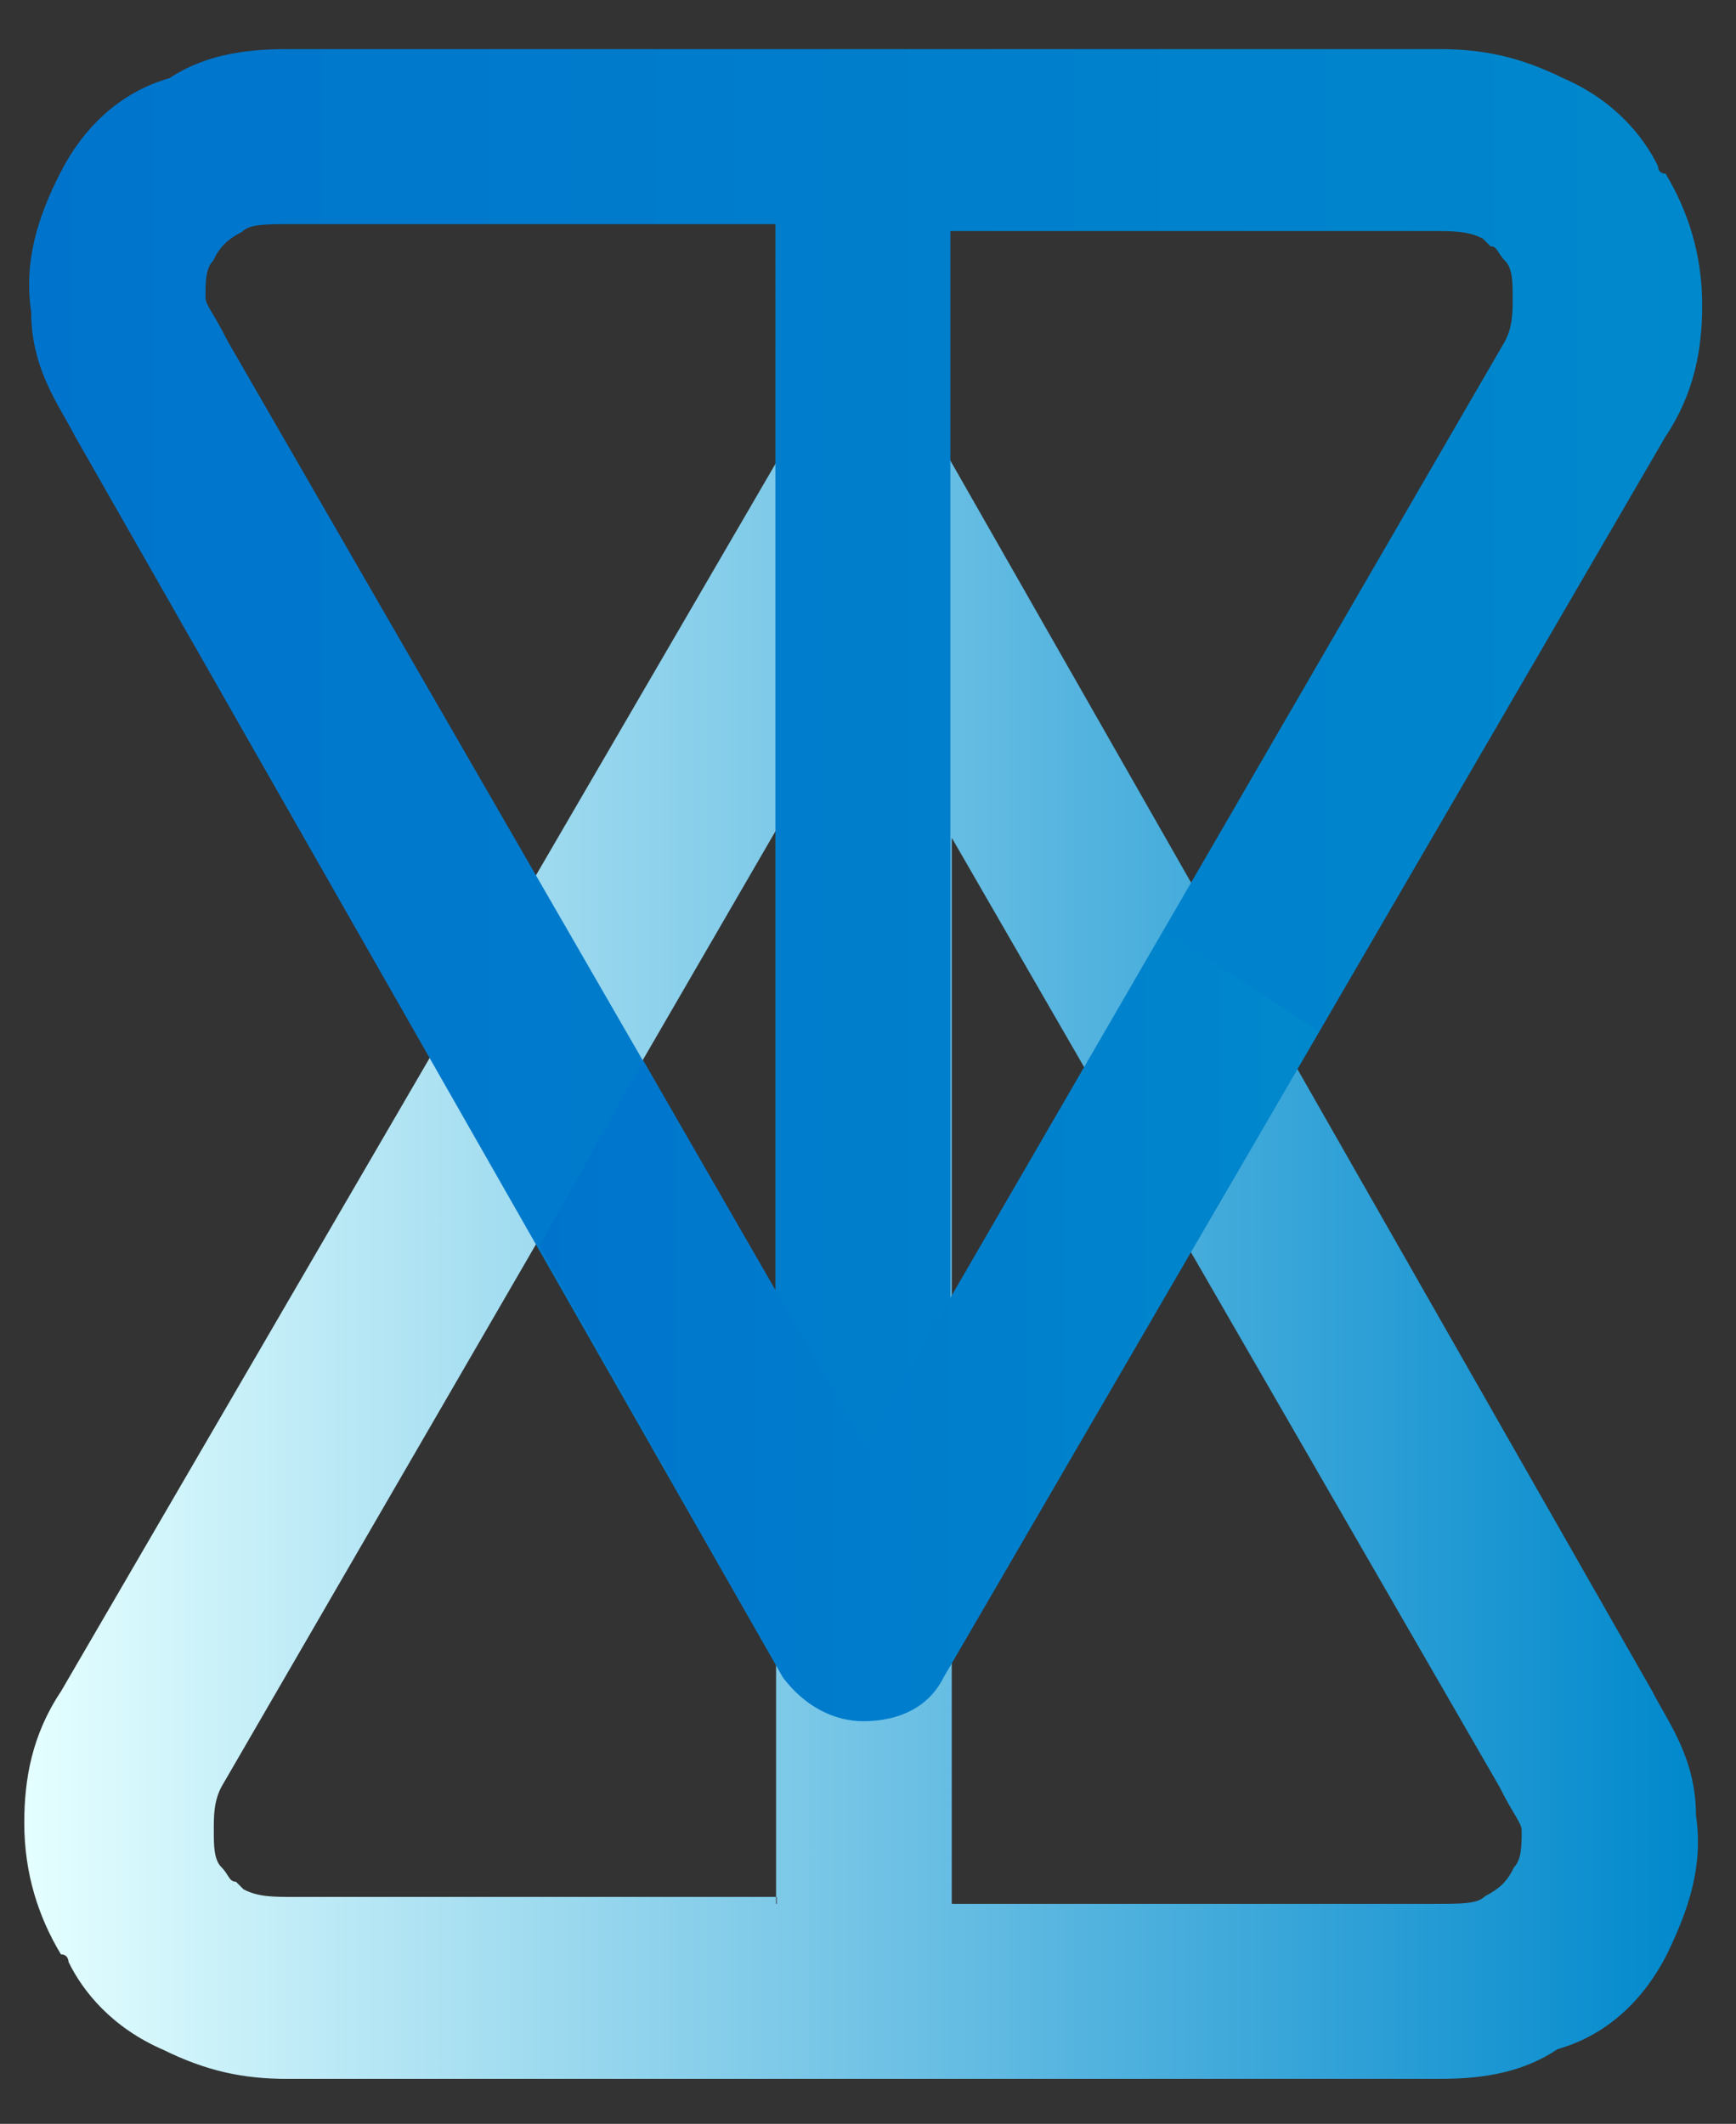
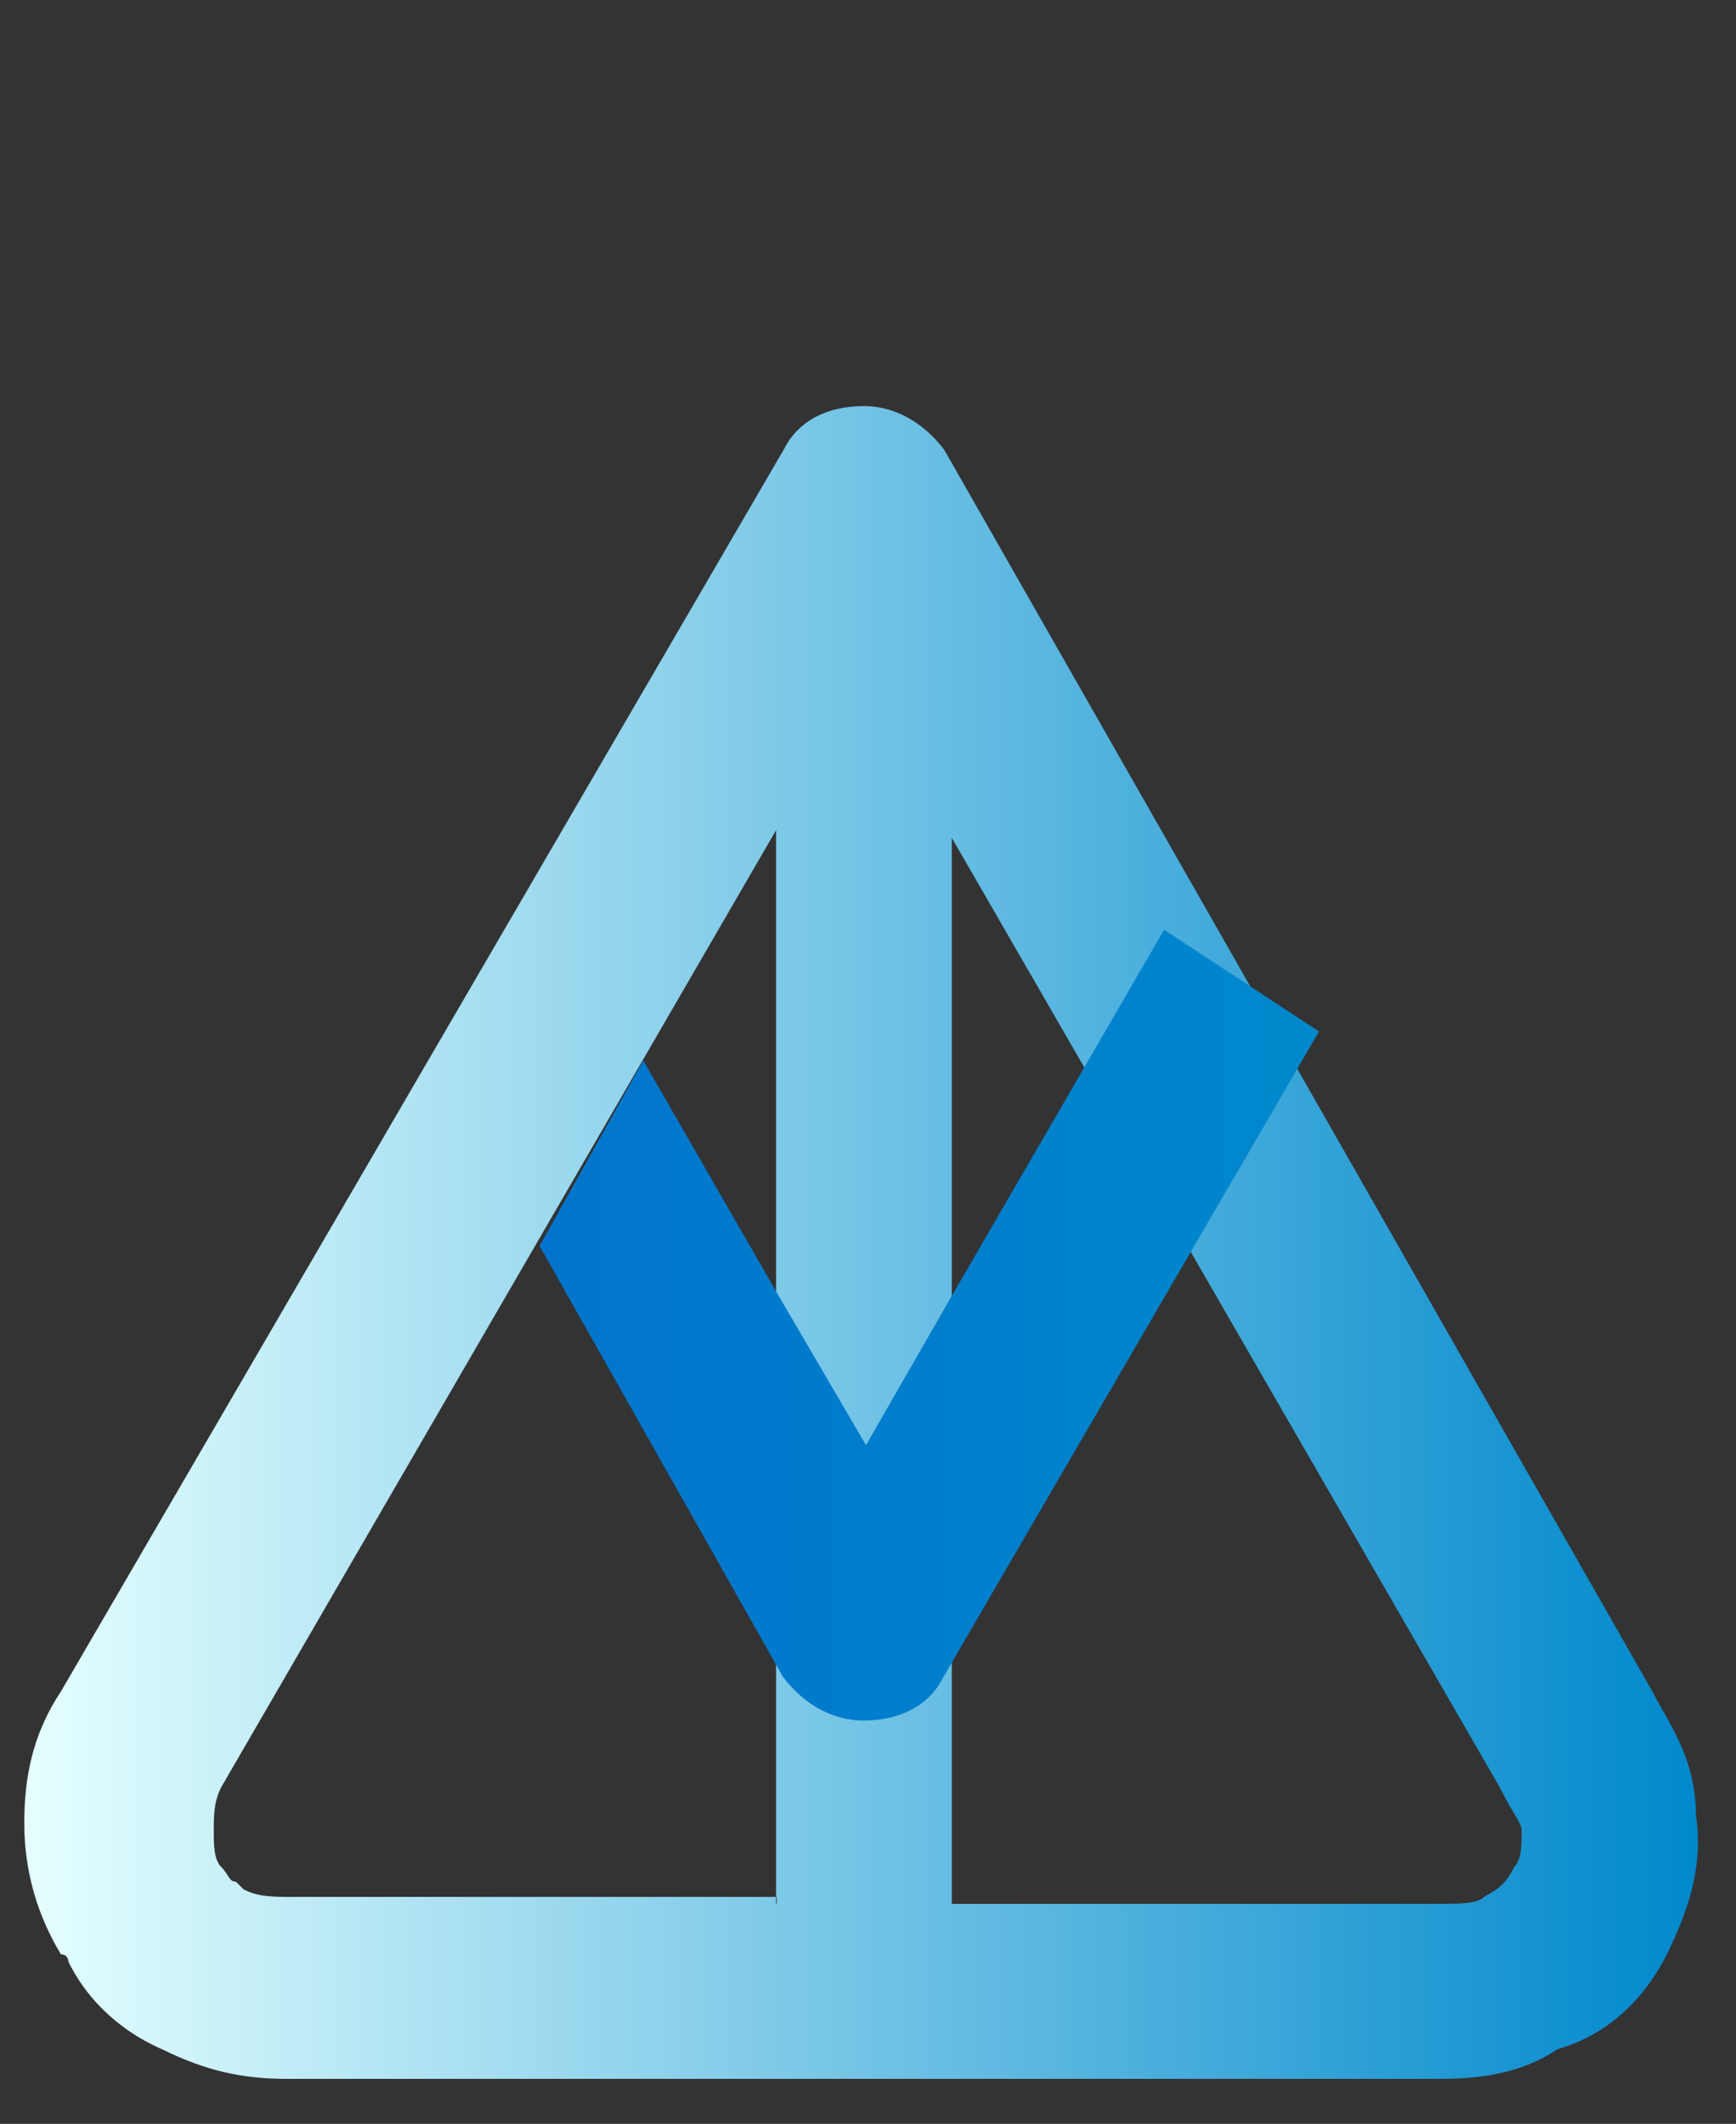
<svg xmlns="http://www.w3.org/2000/svg" xml:space="preserve" style="max-height: 500px" viewBox="12.659 5.46 25.1 30.7" y="0px" x="0px" id="Layer_1" width="25.1" height="30.7">
  <rect x="12.659" y="5.46" width="25.1" height="30.7" fill="#333333" stroke="none" />
  <style type="text/css">	.st0{fill-rule:evenodd;clip-rule:evenodd;fill:url(#SVGID_1_);}	.st1{fill-rule:evenodd;clip-rule:evenodd;fill:url(#SVGID_00000047019189470724963450000001197188425134385074_);}			.st2{clip-path:url(#SVGID_00000080174635392635186190000017023430966419321742_);fill-rule:evenodd;clip-rule:evenodd;fill:url(#SVGID_00000016073655940234201570000015022668856851548341_);}	.st3{fill-rule:evenodd;clip-rule:evenodd;fill:url(#SVGID_00000035505460152113968640000017544800826403598005_);}	.st4{fill-rule:evenodd;clip-rule:evenodd;fill:url(#SVGID_00000174568439215529028420000006753338232042048152_);}</style>
  <g>
    <path d="M8.32,39.44h-1.6v4.3H5.49v-4.3h-1.6v-1.12h4.44V39.44z" />
    <path d="M14.33,41.03c0,1.57-1.26,2.81-2.86,2.81c-1.6,0-2.87-1.23-2.87-2.81c0-1.57,1.26-2.81,2.87-2.81&#10;&#09;&#09;C13.07,38.22,14.33,39.45,14.33,41.03z M13.06,41.03c0-0.95-0.71-1.62-1.59-1.62c-0.88,0-1.59,0.67-1.59,1.62&#10;&#09;&#09;c0,0.95,0.71,1.62,1.59,1.62C12.34,42.65,13.06,41.97,13.06,41.03z" />
    <path d="M16.38,38.31l2.54,3.45v-3.44h1.23v5.43h-1.17l-2.54-3.44v3.43h-1.23v-5.43H16.38z" />
    <path d="M23.9,38.22c1.36,0,2.53,0.83,2.74,2.14h-1.29c-0.17-0.56-0.63-0.95-1.43-0.95c-0.92,0-1.61,0.67-1.61,1.62&#10;&#09;&#09;c0,0.95,0.69,1.62,1.61,1.62c0.8,0,1.26-0.4,1.43-0.95h1.29c-0.21,1.31-1.37,2.14-2.74,2.14c-1.62,0-2.87-1.23-2.87-2.81&#10;&#09;&#09;C21.03,39.45,22.28,38.22,23.9,38.22z" />
    <path d="M31.08,40.43v-2.12h1.24v5.43h-1.24v-2.15h-2.36v2.15h-1.24v-5.43h1.24v2.12H31.08z" />
    <path d="M36.94,42.63h-2.36l-0.43,1.11h-1.27l2.29-5.43h1.23l2.28,5.43h-1.29L36.94,42.63z M35.03,41.51h1.47l-0.74-1.85&#10;&#09;&#09;L35.03,41.51z" />
    <path d="M40.48,43.74h-1.24v-5.43h1.24V43.74z" />
    <path d="M42.63,38.31l2.54,3.45v-3.44h1.23v5.43h-1.17l-2.54-3.44v3.43h-1.23v-5.43H42.63z" />
  </g>
  <g>
    <g>
      <g>
        <linearGradient y2="23.427" x2="37.211" y1="23.427" x1="13.009" gradientUnits="userSpaceOnUse" id="SVGID_1_">
          <stop style="stop-color:#E5FFFF" offset="0" />
          <stop style="stop-color:#0088CC" offset="1" />
        </linearGradient>
        <path d="M33.38,35.51H16.81c-0.63,0-1.16-0.11-1.79-0.42c-0.74-0.32-1.16-0.84-1.37-1.27c0,0,0-0.11-0.11-0.11&#10;&#09;&#09;&#09;&#09;c-0.32-0.53-0.53-1.16-0.53-1.9c0-0.63,0.11-1.27,0.53-1.9l0,0l10.45-17.95c0.21-0.42,0.63-0.63,1.16-0.63&#10;&#09;&#09;&#09;&#09;c0.42,0,0.84,0.21,1.16,0.63l10.24,17.95l0,0c0.21,0.42,0.63,0.95,0.63,1.79c0.11,0.74-0.11,1.37-0.42,2.01&#10;&#09;&#09;&#09;&#09;c-0.32,0.63-0.84,1.16-1.58,1.37C34.54,35.51,33.81,35.51,33.38,35.51z M26.42,32.98h6.97c0.42,0,0.63,0,0.74-0.11&#10;&#09;&#09;&#09;&#09;c0.21-0.11,0.32-0.21,0.42-0.42c0.11-0.11,0.11-0.32,0.11-0.53c0-0.11-0.11-0.21-0.32-0.63l0,0l-7.92-13.72V32.98z M23.88,32.98&#10;&#09;&#09;&#09;&#09;V17.46l-8.02,13.83c-0.11,0.21-0.11,0.42-0.11,0.63c0,0.21,0,0.42,0.11,0.53c0.11,0.11,0.11,0.21,0.21,0.21l0.11,0.11&#10;&#09;&#09;&#09;&#09;c0.21,0.11,0.42,0.11,0.74,0.11h6.97V32.98z" class="st0" />
      </g>
      <linearGradient y2="18.254" x2="37.278" y1="18.254" x1="13.075" gradientUnits="userSpaceOnUse" id="SVGID_00000176745852374165840130000000724777271655521725_">
        <stop style="stop-color:#0074CC" offset="0" />
        <stop style="stop-color:#0088CC" offset="1" />
      </linearGradient>
-       <path d="M16.9,6.17h16.57c0.63,0,1.16,0.11,1.79,0.42c0.74,0.32,1.16,0.84,1.37,1.27c0,0,0,0.11,0.11,0.11c0.32,0.53,0.53,1.16,0.53,1.9&#10;&#09;&#09;&#09;c0,0.63-0.11,1.27-0.53,1.9l0,0L26.3,29.71c-0.21,0.42-0.63,0.63-1.16,0.63c-0.42,0-0.84-0.21-1.16-0.63L13.74,11.76l0,0&#10;&#09;&#09;&#09;c-0.21-0.42-0.63-0.95-0.63-1.79C13,9.23,13.21,8.59,13.53,7.96c0.32-0.63,0.84-1.16,1.58-1.37C15.74,6.17,16.48,6.17,16.9,6.17z&#10;&#09;&#09;&#09; M23.87,8.7H16.9c-0.42,0-0.63,0-0.74,0.11c-0.21,0.11-0.32,0.21-0.42,0.42c-0.11,0.11-0.11,0.32-0.11,0.53&#10;&#09;&#09;&#09;c0,0.11,0.11,0.21,0.32,0.63l0,0l7.92,13.72V8.7z M26.4,8.7v15.52l8.02-13.83c0.11-0.21,0.11-0.42,0.11-0.63&#10;&#09;&#09;&#09;c0-0.21,0-0.42-0.11-0.53s-0.11-0.21-0.21-0.21l-0.11-0.11c-0.21-0.11-0.42-0.11-0.74-0.11H26.4V8.7z" style="fill-rule:evenodd;clip-rule:evenodd;fill:url(#SVGID_00000176745852374165840130000000724777271655521725_);" />
      <g>
        <defs>
          <path d="M11.01,9.34v28.18h28.2V9.34H11.01z M29.3,24.56&#10;&#09;&#09;&#09;&#09;&#09;l-1.54-2.67l2.71-4.66L32,19.92L29.3,24.56z" id="SVGID_00000144333684955346496420000005361577111537057153_" />
        </defs>
        <clipPath id="SVGID_00000134942235749084447700000004756449764489450150_">							</clipPath>
        <linearGradient y2="23.427" x2="37.211" y1="23.427" x1="13.009" gradientUnits="userSpaceOnUse" id="SVGID_00000145019992880218976470000004555910776620672167_">
          <stop style="stop-color:#E5FFFF" offset="0" />
          <stop style="stop-color:#0088CC" offset="1" />
        </linearGradient>
        <path d="M33.38,35.51H16.81c-0.63,0-1.16-0.11-1.79-0.42c-0.74-0.32-1.16-0.84-1.37-1.27c0,0,0-0.11-0.11-0.11&#10;&#09;&#09;&#09;&#09;c-0.32-0.53-0.53-1.16-0.53-1.9c0-0.63,0.11-1.27,0.53-1.9l0,0l10.45-17.95c0.21-0.42,0.63-0.63,1.16-0.63&#10;&#09;&#09;&#09;&#09;c0.42,0,0.84,0.21,1.16,0.63l10.24,17.95l0,0c0.21,0.42,0.63,0.95,0.63,1.79c0.11,0.74-0.11,1.37-0.42,2.01&#10;&#09;&#09;&#09;&#09;c-0.32,0.63-0.84,1.16-1.58,1.37C34.54,35.51,33.81,35.51,33.38,35.51z M26.42,32.98h6.97c0.42,0,0.63,0,0.74-0.11&#10;&#09;&#09;&#09;&#09;c0.21-0.11,0.32-0.21,0.42-0.42c0.11-0.11,0.11-0.32,0.11-0.53c0-0.11-0.11-0.21-0.32-0.63l0,0l-7.92-13.72V32.98z M23.88,32.98&#10;&#09;&#09;&#09;&#09;V17.46l-8.02,13.83c-0.11,0.21-0.11,0.42-0.11,0.63c0,0.21,0,0.42,0.11,0.53c0.11,0.11,0.11,0.21,0.21,0.21l0.11,0.11&#10;&#09;&#09;&#09;&#09;c0.21,0.11,0.42,0.11,0.74,0.11h6.97V32.98z" style="clip-path:url(#SVGID_00000134942235749084447700000004756449764489450150_);fill-rule:evenodd;clip-rule:evenodd;fill:url(#SVGID_00000145019992880218976470000004555910776620672167_);" />
      </g>
    </g>
    <linearGradient y2="20.985" x2="28.281" y1="20.985" x1="28.281" gradientUnits="userSpaceOnUse" id="SVGID_00000047024577299235942740000010445887926525951113_">
      <stop style="stop-color:#E5FFFF" offset="0" />
      <stop style="stop-color:#0088CC" offset="1" />
    </linearGradient>
-     <path d="M28.28,20.98" style="fill-rule:evenodd;clip-rule:evenodd;fill:url(#SVGID_00000047024577299235942740000010445887926525951113_);" />
    <linearGradient y2="24.607" x2="31.73" y1="24.607" x1="20.457" gradientUnits="userSpaceOnUse" id="SVGID_00000159432398775403644120000014271694908602431385_">
      <stop style="stop-color:#0074CC" offset="0" />
      <stop style="stop-color:#0088CC" offset="1" />
    </linearGradient>
    <path d="M31.73,20.37l-5.43,9.33c-0.21,0.42-0.63,0.63-1.16,0.63c-0.42,0-0.84-0.21-1.16-0.63l-3.52-6.23l1.5-2.68l1.91,3.32l1.31,2.24&#10;&#09;&#09;l1.23-2.14l3.08-5.31L31.73,20.37z" style="fill-rule:evenodd;clip-rule:evenodd;fill:url(#SVGID_00000159432398775403644120000014271694908602431385_);" />
  </g>
</svg>